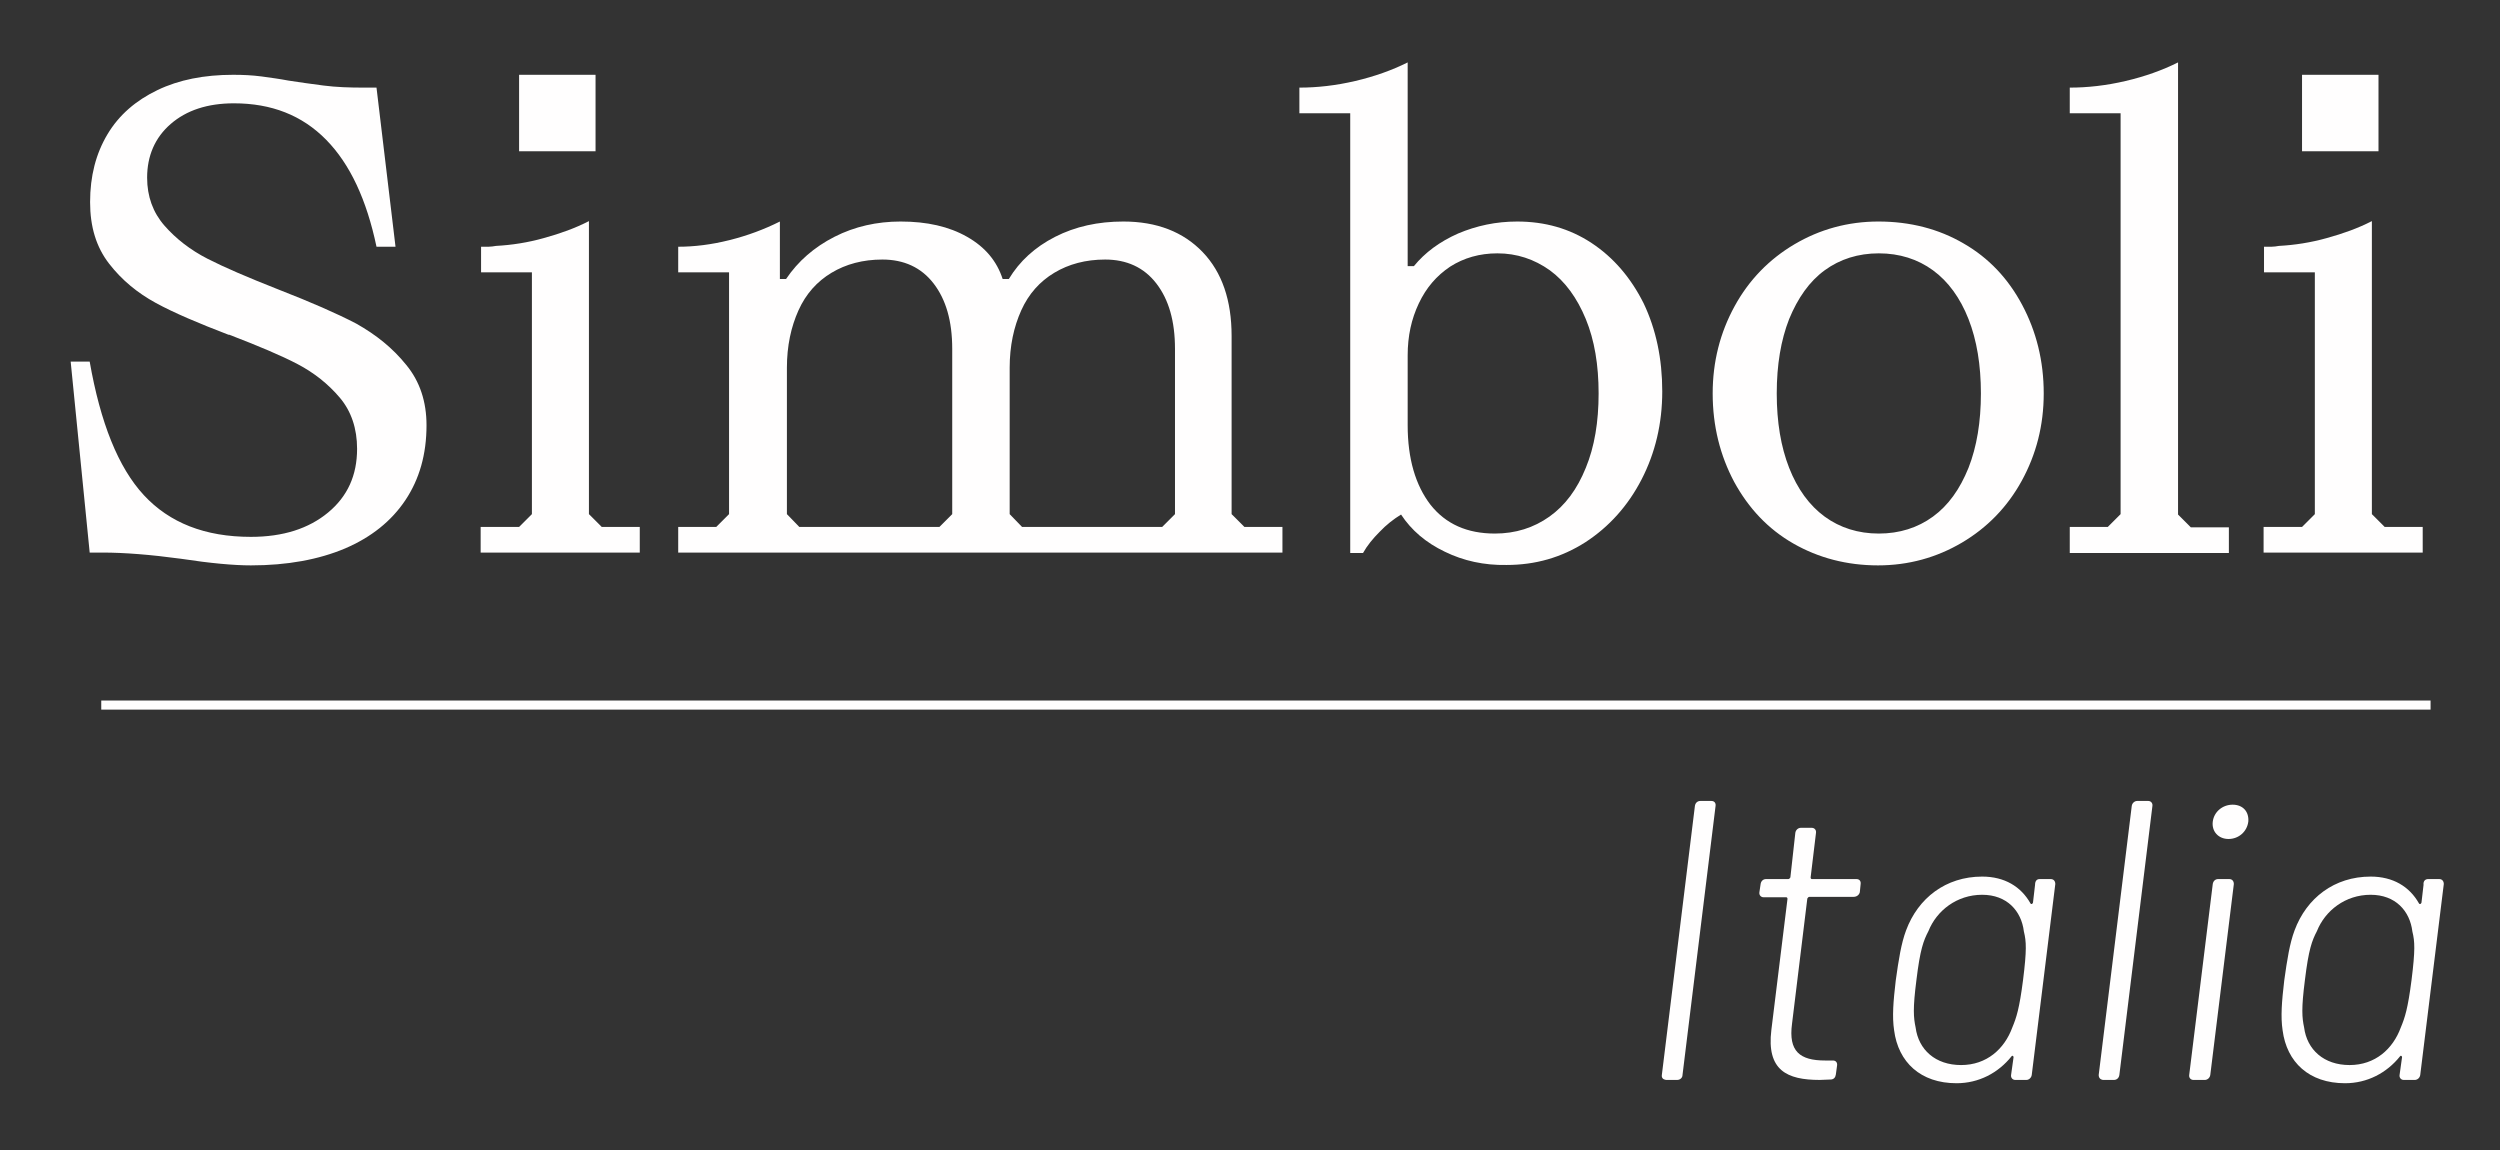
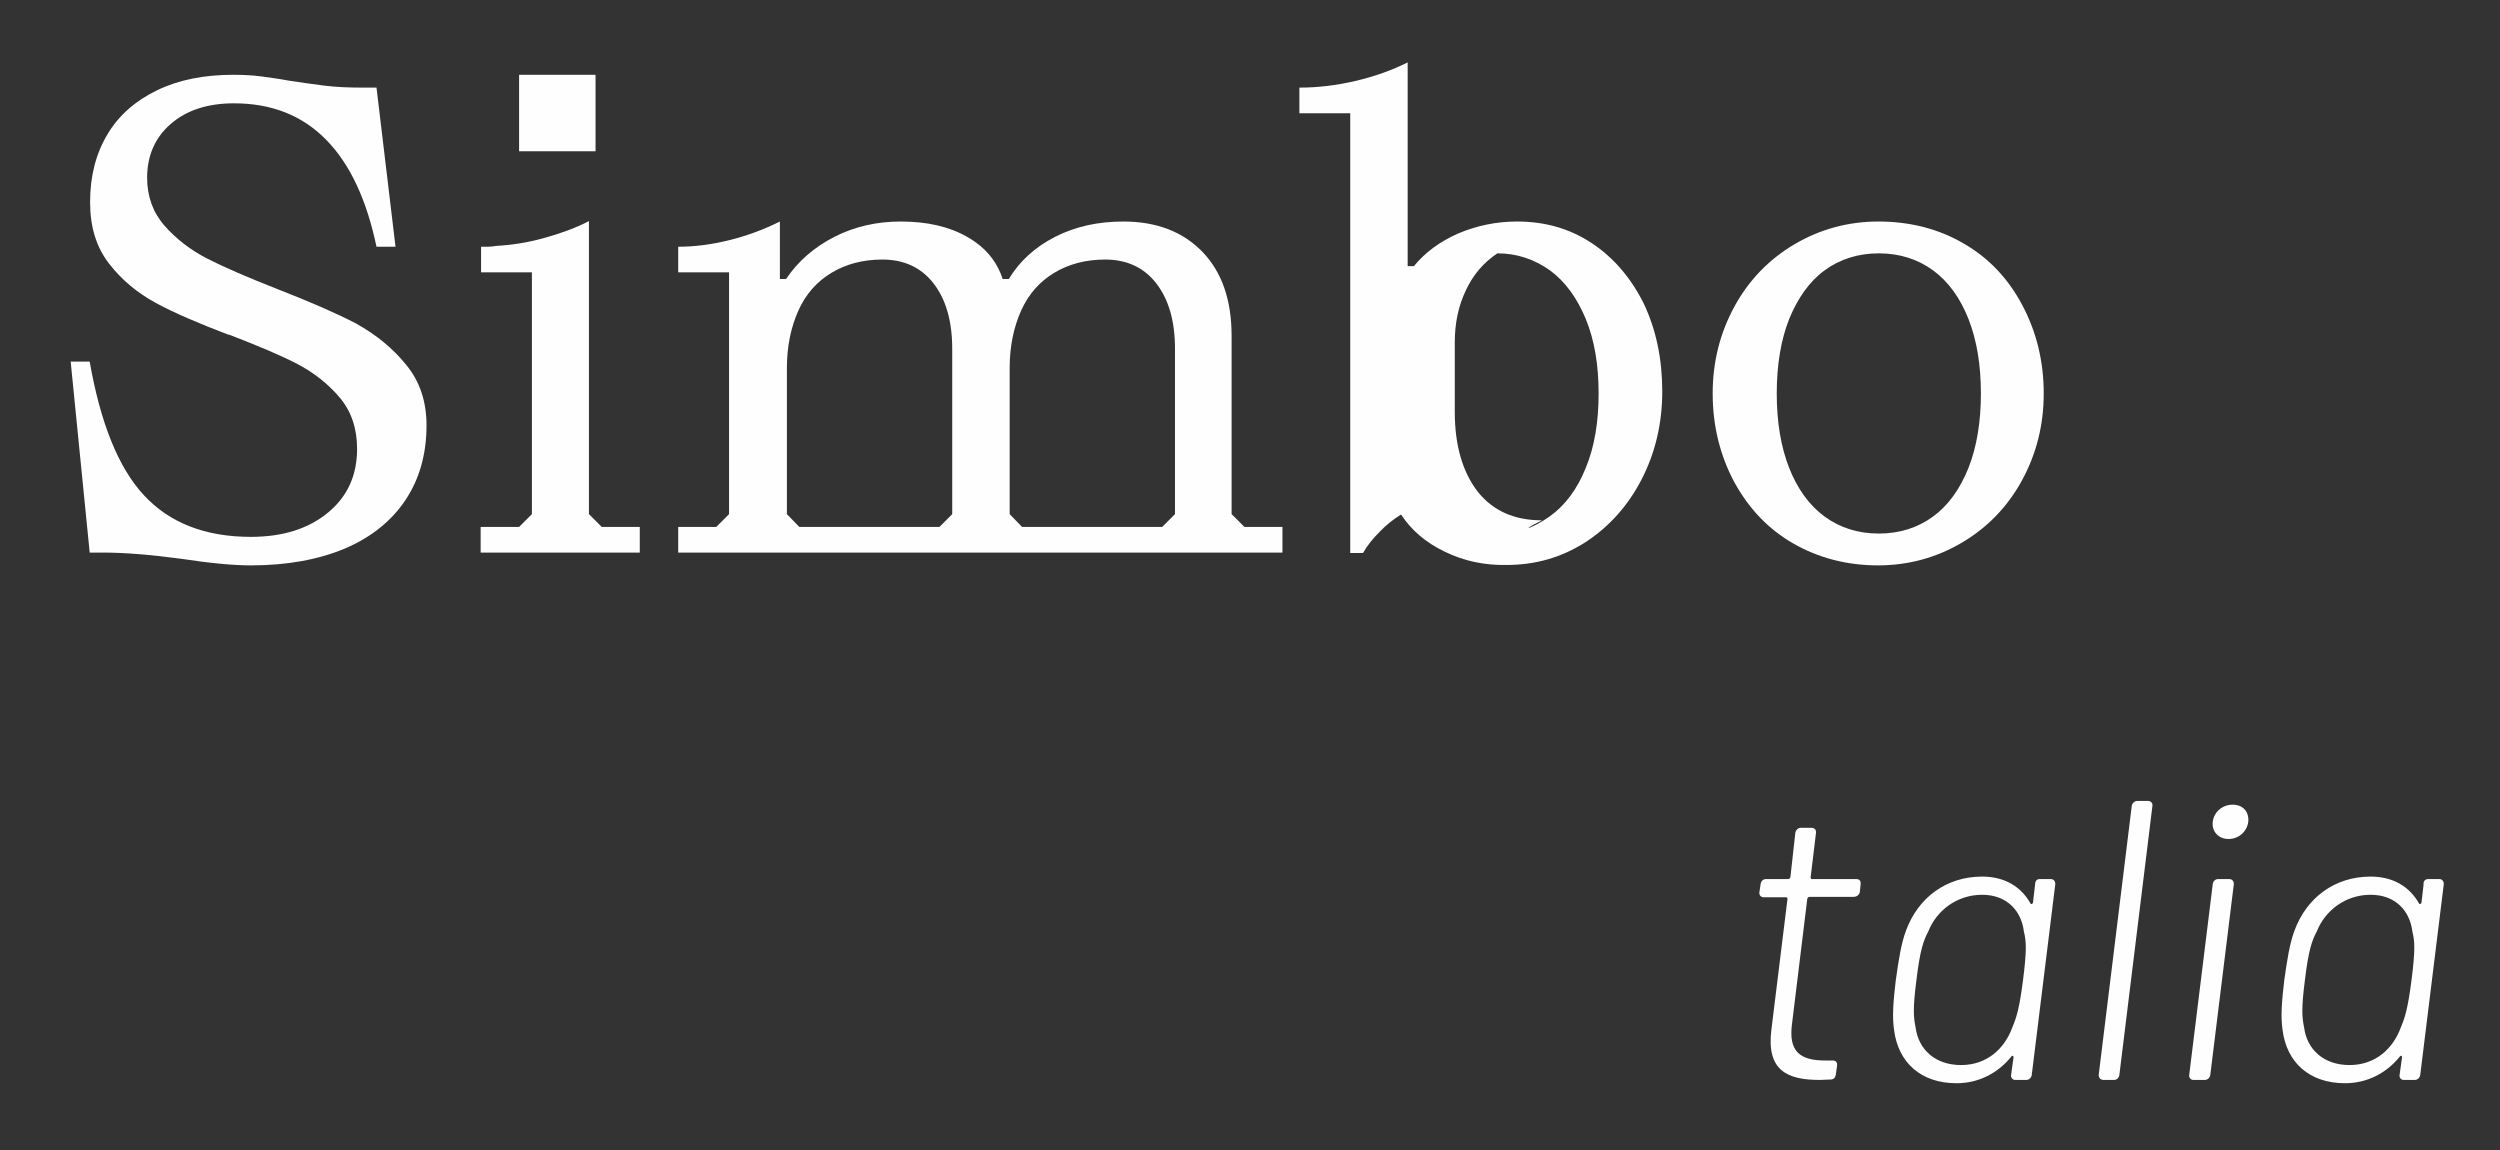
<svg xmlns="http://www.w3.org/2000/svg" xmlns:xlink="http://www.w3.org/1999/xlink" version="1.1" id="Livello_1" x="0px" y="0px" viewBox="0 0 604.9 278.3" style="enable-background:new 0 0 604.9 278.3;" xml:space="preserve">
  <rect x="0" y="0" width="604.9" height="278.3" fill="#333333" stroke="none" />
  <style type="text/css">
	.st0{clip-path:url(#SVGID_2_);fill:#FFFEFE;}
</style>
  <g>
    <defs>
      <rect id="SVGID_1_" x="-117" y="-159" width="841.9" height="595.3" />
    </defs>
    <clipPath id="SVGID_2_">
      <use xlink:href="#SVGID_1_" style="overflow:visible;" />
    </clipPath>
    <path class="st0" d="M43.8,135.2c-7.4-1-13.7-1.5-19-1.5h-3.1l-4.6-46.2h4.6c2.6,14.8,6.9,25.6,13.1,32.3   c6.2,6.7,14.8,10.1,25.9,10.1c7.8,0,14-2,18.7-5.9c4.7-3.9,7-9,7-15.4c0-4.9-1.4-9.1-4.2-12.4c-2.8-3.3-6.2-6-10.2-8.1   C68,86,62.5,83.7,55.5,81h-0.2c-7.3-2.8-13.2-5.3-17.6-7.7s-8.2-5.5-11.3-9.5c-3.1-4-4.6-8.9-4.6-14.9c0-6.3,1.4-11.7,4.2-16.4   c2.8-4.7,6.9-8.2,12.1-10.7c5.2-2.5,11.3-3.7,18.3-3.7c2.4,0,4.6,0.1,6.9,0.4c2.2,0.3,4.4,0.6,6.5,1c2.6,0.4,5.4,0.8,8.5,1.2   c3.1,0.4,6.3,0.5,9.7,0.5h3.1l4.6,38.5h-4.6c-2.4-11.4-6.4-20-12.2-25.9c-5.8-5.9-13.2-8.8-22.3-8.8c-6.4,0-11.5,1.7-15.3,5   c-3.8,3.3-5.7,7.7-5.7,13c0,4.5,1.4,8.4,4.2,11.6c2.8,3.2,6.3,5.9,10.4,8c4.1,2.1,9.7,4.5,16.8,7.3l0.5,0.2   c7.7,3,13.9,5.7,18.7,8.2C91,81,95,84.2,98.3,88.3c3.3,4,4.9,8.9,4.9,14.6c0,7-1.7,13-5.1,18.1c-3.4,5.1-8.3,9-14.6,11.7   c-6.4,2.7-14,4.1-22.8,4.1C56.6,136.8,51,136.3,43.8,135.2" />
    <path class="st0" d="M116.4,127.5h9.2l3.1-3.1V65.9h-12.3v-6.2h1.8c0.6,0,1.2-0.1,1.8-0.2c3.8-0.2,7.7-0.8,11.6-1.9   c4-1.1,7.6-2.4,10.9-4.1v70.9l3.1,3.1h9.2v6.2h-38.5V127.5z M125.6,18.1h18.5v18.5h-18.5V18.1z" />
    <path class="st0" d="M164.1,127.5h9.2l3.1-3.1V65.9h-12.3v-6.2c3.9,0,8-0.5,12.4-1.6c4.4-1.1,8.4-2.6,12.2-4.5v13.9h1.5   c2.9-4.3,6.8-7.7,11.7-10.2c4.9-2.5,10.3-3.7,16-3.7c6.4,0,11.7,1.2,16.1,3.7c4.4,2.5,7.2,5.9,8.6,10.2h1.5   c2.6-4.3,6.3-7.7,11.2-10.2c4.9-2.5,10.4-3.7,16.5-3.7c8.1,0,14.5,2.5,19.2,7.4c4.7,4.9,7,11.7,7,20.3v43.1l3.1,3.1h9.2v6.2H164.1   V127.5z M193.4,127.5h33.9l3.1-3.1V84.4c0-6.7-1.5-11.9-4.5-15.8c-3-3.9-7.2-5.8-12.4-5.8c-4.7,0-8.8,1.1-12.3,3.2   c-3.5,2.1-6.2,5.1-8,9.1c-1.8,4-2.8,8.6-2.8,13.9v35.4L193.4,127.5z M247.3,127.5h33.9l3.1-3.1V84.4c0-6.7-1.5-11.9-4.5-15.8   c-3-3.9-7.2-5.8-12.4-5.8c-4.7,0-8.8,1.1-12.3,3.2c-3.5,2.1-6.2,5.1-8,9.1c-1.8,4-2.8,8.6-2.8,13.9v35.4L247.3,127.5z" />
-     <path class="st0" d="M349.6,133.5c-4.6-2.2-8.1-5.2-10.6-9c-1.8,1.1-3.6,2.5-5.2,4.2c-1.6,1.6-3,3.3-4,5.1h-3.1V27.4h-12.3v-6.2   c4.3,0,8.8-0.5,13.5-1.6c4.7-1.1,8.9-2.6,12.7-4.5v49.3h1.5c2.7-3.3,6.2-5.9,10.7-7.9c4.5-1.9,9.2-2.9,14.3-2.9   c6.7,0,12.7,1.7,18,5.2c5.3,3.5,9.5,8.4,12.6,14.6c3,6.3,4.5,13.4,4.5,21.3c0,7.8-1.7,14.9-5,21.3c-3.3,6.4-7.9,11.5-13.6,15.2   c-5.8,3.7-12.1,5.5-19.1,5.5C359.1,136.8,354.1,135.7,349.6,133.5 M374.9,125c3.8-2.7,6.7-6.6,8.8-11.8c2.1-5.1,3.1-11.1,3.1-18   c0-6.9-1-12.9-3.1-18c-2.1-5.1-5-9.1-8.7-11.8c-3.8-2.7-8-4.1-12.7-4.1c-4.3,0-8.1,1.1-11.4,3.2c-3.3,2.2-5.8,5.1-7.6,8.9   c-1.8,3.8-2.7,7.9-2.7,12.6v16.9c0,8.1,1.9,14.5,5.5,19.2c3.7,4.7,8.9,7,15.6,7C366.7,129.1,371.1,127.7,374.9,125" />
+     <path class="st0" d="M349.6,133.5c-4.6-2.2-8.1-5.2-10.6-9c-1.8,1.1-3.6,2.5-5.2,4.2c-1.6,1.6-3,3.3-4,5.1h-3.1V27.4h-12.3v-6.2   c4.3,0,8.8-0.5,13.5-1.6c4.7-1.1,8.9-2.6,12.7-4.5v49.3h1.5c2.7-3.3,6.2-5.9,10.7-7.9c4.5-1.9,9.2-2.9,14.3-2.9   c6.7,0,12.7,1.7,18,5.2c5.3,3.5,9.5,8.4,12.6,14.6c3,6.3,4.5,13.4,4.5,21.3c0,7.8-1.7,14.9-5,21.3c-3.3,6.4-7.9,11.5-13.6,15.2   c-5.8,3.7-12.1,5.5-19.1,5.5C359.1,136.8,354.1,135.7,349.6,133.5 M374.9,125c3.8-2.7,6.7-6.6,8.8-11.8c2.1-5.1,3.1-11.1,3.1-18   c0-6.9-1-12.9-3.1-18c-2.1-5.1-5-9.1-8.7-11.8c-3.8-2.7-8-4.1-12.7-4.1c-3.3,2.2-5.8,5.1-7.6,8.9   c-1.8,3.8-2.7,7.9-2.7,12.6v16.9c0,8.1,1.9,14.5,5.5,19.2c3.7,4.7,8.9,7,15.6,7C366.7,129.1,371.1,127.7,374.9,125" />
    <path class="st0" d="M433.9,131.5c-6.1-3.5-10.8-8.5-14.3-14.9c-3.4-6.4-5.2-13.5-5.2-21.4c0-7.7,1.8-14.7,5.3-21.1   c3.5-6.4,8.4-11.4,14.5-15c6.1-3.6,12.9-5.5,20.3-5.5c7.7,0,14.6,1.8,20.6,5.3c6.1,3.5,10.8,8.5,14.2,14.9   c3.4,6.4,5.2,13.5,5.2,21.4c0,7.7-1.8,14.7-5.3,21.1c-3.5,6.4-8.4,11.4-14.5,15c-6.1,3.6-12.9,5.5-20.3,5.5   C446.9,136.8,440,135,433.9,131.5 M467.7,125c3.7-2.7,6.5-6.6,8.6-11.8c2-5.1,3-11.1,3-18c0-6.9-1-12.9-3-18   c-2-5.1-4.9-9.1-8.6-11.8c-3.7-2.7-8.1-4.1-13.1-4.1c-5,0-9.4,1.4-13.1,4.1c-3.7,2.7-6.5,6.7-8.6,11.8c-2,5.1-3,11.1-3,18   c0,6.9,1,12.9,3,18c2,5.1,4.9,9.1,8.6,11.8c3.7,2.7,8.1,4.1,13.1,4.1C459.6,129.1,464,127.7,467.7,125" />
-     <path class="st0" d="M500.8,127.5h9.2l3.1-3.1V27.4h-12.3v-6.2c4.3,0,8.8-0.5,13.5-1.6c4.7-1.1,8.9-2.6,12.7-4.5v109.4l3.1,3.1h9.2   v6.2h-38.5V127.5z" />
-     <path class="st0" d="M547.8,127.5h9.2l3.1-3.1V65.9h-12.3v-6.2h1.8c0.6,0,1.2-0.1,1.8-0.2c3.8-0.2,7.7-0.8,11.6-1.9   c4-1.1,7.6-2.4,10.9-4.1v70.9l3.1,3.1h9.2v6.2h-38.5V127.5z M557,18.1h18.5v18.5H557V18.1z" />
-     <path class="st0" d="M402.1,260.1l8-65.1c0.1-0.7,0.6-1.2,1.3-1.2h2.7c0.7,0,1.1,0.5,1,1.2l-8,65.1c0,0.7-0.6,1.2-1.3,1.2h-2.7   C402.4,261.2,402,260.8,402.1,260.1" />
    <path class="st0" d="M448.5,217h-10.7c-0.2,0-0.4,0.2-0.5,0.4l-3.7,30.3c-0.9,6.7,1.9,8.9,8,8.9h1.9c0.7,0,1.1,0.5,1,1.2l-0.3,2.2   c-0.1,0.7-0.5,1.2-1.3,1.2c-0.9,0-1.7,0.1-2.6,0.1c-7.9,0-12.9-2.3-11.7-12.1l3.9-31.7c0-0.2-0.1-0.4-0.3-0.4h-5.5   c-0.6,0-1.1-0.5-1-1.2l0.3-2c0.1-0.7,0.6-1.2,1.3-1.2h5.4c0.2,0,0.4-0.2,0.5-0.4l1.2-10.8c0.1-0.7,0.7-1.2,1.3-1.2h2.7   c0.6,0,1.1,0.5,1,1.2l-1.3,10.8c0,0.2,0.1,0.4,0.3,0.4h10.8c0.7,0,1.1,0.5,1,1.2l-0.2,2C449.8,216.6,449.2,217,448.5,217" />
    <path class="st0" d="M493.5,212.7h2.7c0.7,0,1.1,0.5,1.1,1.2l-5.7,46.2c-0.1,0.7-0.7,1.2-1.3,1.2h-2.7c-0.6,0-1.1-0.5-1-1.2   l0.6-4.3c0-0.3-0.3-0.5-0.5-0.2c-3.2,4-7.9,6.5-13.3,6.5c-8.7,0-14.1-5.1-15.1-12.8c-0.5-3.3-0.2-7,0.4-12.1   c0.7-5,1.3-8.9,2.5-12.1c2.9-7.8,9.6-13,18.4-13c5.4,0,9.4,2.4,11.7,6.5c0.2,0.3,0.5,0.1,0.6-0.2l0.5-4.3   C492.4,213.2,492.8,212.7,493.5,212.7 M489.5,237.1c0.9-7.2,0.8-9.3,0.2-11.7c-0.6-5-4.1-8.9-10.1-8.9c-6.1,0-11,3.8-13,8.8   c-1.2,2.3-2,4.4-2.9,11.8c-0.9,7-0.7,9.1-0.2,11.5c0.7,5.4,4.8,9.1,11,9.1c6.2,0,10.5-3.9,12.4-9.1   C487.9,246.2,488.6,244.1,489.5,237.1" />
    <path class="st0" d="M507.8,260.1l8-65.1c0.1-0.7,0.7-1.2,1.3-1.2h2.7c0.6,0,1.1,0.5,1,1.2l-8,65.1c-0.1,0.7-0.6,1.2-1.3,1.2h-2.7   C508.2,261.2,507.8,260.8,507.8,260.1" />
    <path class="st0" d="M529.7,260.1l5.7-46.2c0.1-0.7,0.6-1.2,1.3-1.2h2.7c0.7,0,1.1,0.5,1.1,1.2l-5.7,46.2c-0.1,0.7-0.7,1.2-1.3,1.2   h-2.8C530.1,261.3,529.6,260.8,529.7,260.1 M535.4,198.8c0.3-2.4,2.4-4.1,4.8-4.1c2.5,0,4,1.7,3.8,4.1c-0.3,2.4-2.3,4.2-4.8,4.2   C536.8,203,535.1,201.2,535.4,198.8" />
    <path class="st0" d="M587.5,212.7h2.7c0.7,0,1.1,0.5,1.1,1.2l-5.7,46.2c-0.1,0.7-0.7,1.2-1.3,1.2h-2.7c-0.6,0-1.1-0.5-1-1.2   l0.6-4.3c0-0.3-0.3-0.5-0.5-0.2c-3.2,4-7.9,6.5-13.3,6.5c-8.7,0-14.1-5.1-15.1-12.8c-0.5-3.3-0.2-7,0.4-12.1   c0.7-5,1.3-8.9,2.5-12.1c2.9-7.8,9.6-13,18.4-13c5.4,0,9.4,2.4,11.7,6.5c0.2,0.3,0.5,0.1,0.6-0.2l0.5-4.3   C586.3,213.2,586.8,212.7,587.5,212.7 M583.5,237.1c0.9-7.2,0.8-9.3,0.2-11.7c-0.6-5-4.1-8.9-10.1-8.9c-6.1,0-11,3.8-13,8.8   c-1.2,2.3-2,4.4-2.9,11.8c-0.9,7-0.7,9.1-0.2,11.5c0.7,5.4,4.8,9.1,11,9.1c6.2,0,10.5-3.9,12.4-9.1   C581.9,246.2,582.6,244.1,583.5,237.1" />
-     <rect x="24.5" y="169.5" class="st0" width="563.6" height="2.2" />
  </g>
</svg>